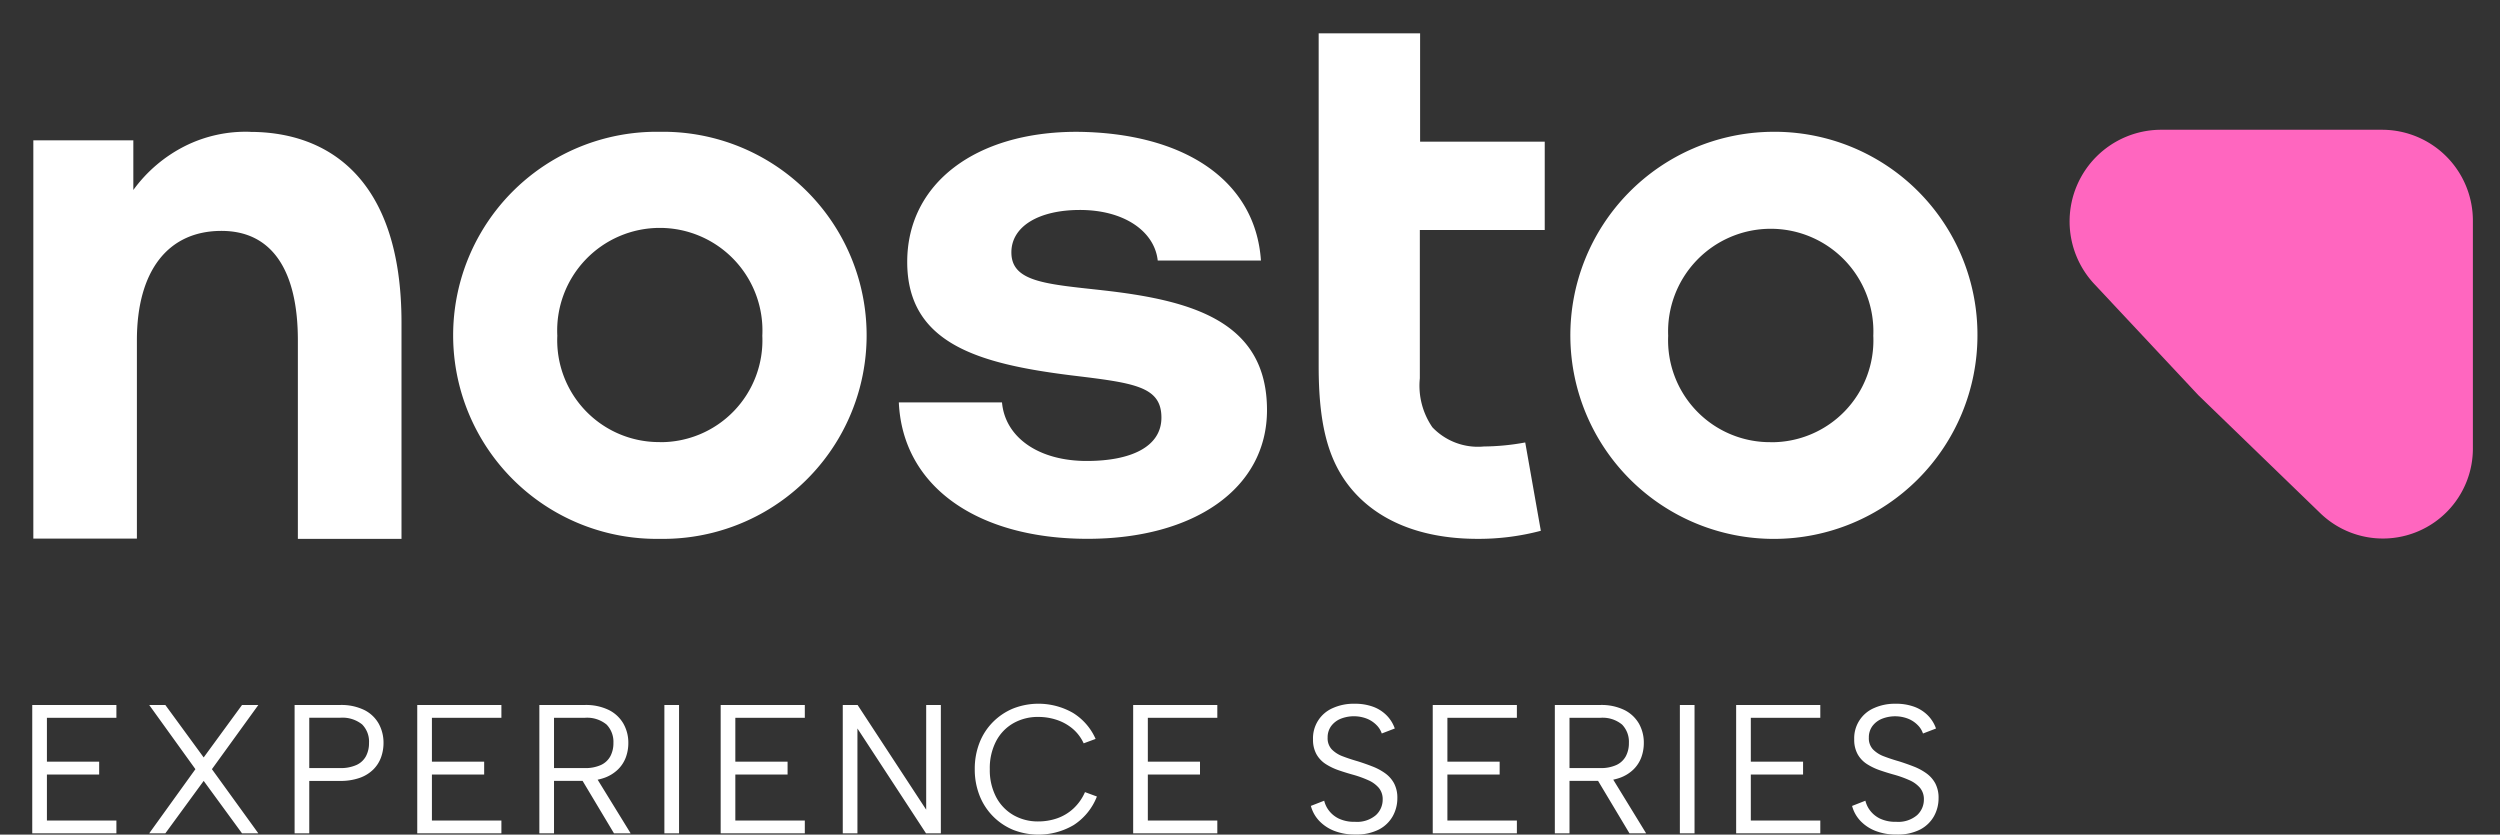
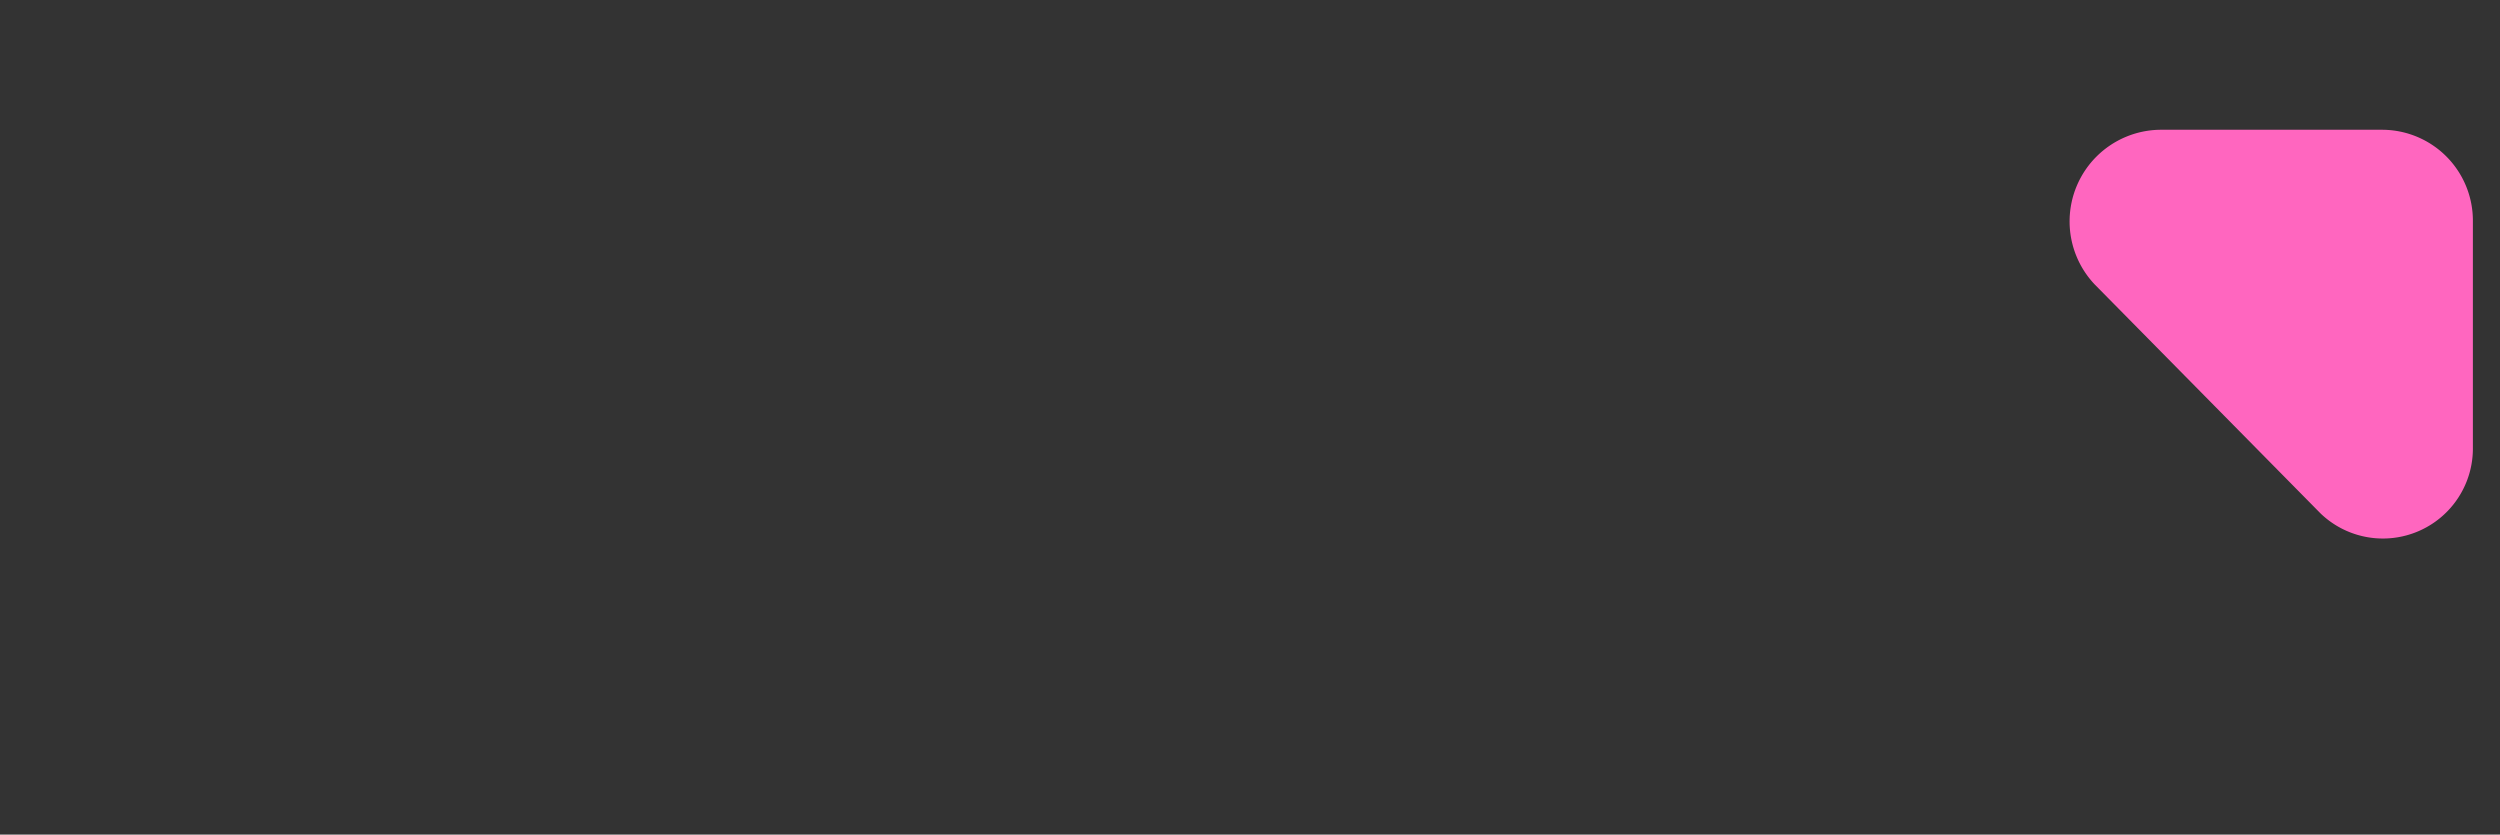
<svg xmlns="http://www.w3.org/2000/svg" width="150" height="50.076" viewBox="0 0 150 50.076">
  <rect x="0" y="0" width="150" height="50.076" fill="#333333" stroke="none" />
  <defs>
    <clipPath id="clip-path">
      <rect id="Rectangle_5" data-name="Rectangle 5" width="150" height="34" transform="translate(-2 -2)" fill="#fff" />
    </clipPath>
  </defs>
  <g id="Group_2463" data-name="Group 2463" transform="translate(17174.168 -16697.988)">
    <g id="Logo" transform="translate(-17174.168 16697.988)">
      <g id="Group_3" data-name="Group 3" transform="translate(2 2)" clip-path="url(#clip-path)">
-         <path id="Path_2" data-name="Path 2" d="M104.247,24.53a6.113,6.113,0,0,1-6.156-6.384,6.159,6.159,0,1,1,12.307,0,6.111,6.111,0,0,1-6.151,6.388Zm0-18.621a12.213,12.213,0,1,0,12.4,12.238,12.175,12.175,0,0,0-12.4-12.238m-91.241,0a8.139,8.139,0,0,0-3.9.851A8.614,8.614,0,0,0,6,9.4V6.418H0v23.9H6.214V18.413c0-4.143,1.854-6.559,5.072-6.559,3.13,0,4.586,2.509,4.586,6.559V30.332H22.09V17.355c0-8.7-4.451-11.441-9.083-11.441m51.076,9.494c-3.372-.369-5.4-.507-5.4-2.264,0-1.574,1.664-2.546,4.113-2.546,2.678,0,4.481,1.3,4.668,3.036h6.193C73.326,8.776,68.984,5.956,62.6,5.909c-6.067,0-10.167,3.1-10.167,7.807,0,4.906,4.3,6.107,9.8,6.8,3.788.46,5.452.646,5.452,2.542,0,1.735-1.8,2.6-4.481,2.6-2.912,0-4.9-1.431-5.084-3.513H51.93c.23,5.087,4.767,8.184,11.32,8.184,6.379,0,10.77-3.006,10.77-7.72,0-5.352-4.529-6.6-9.937-7.2M37.593,24.525a6.109,6.109,0,0,1-6.154-6.379,6.158,6.158,0,1,1,12.3,0,6.109,6.109,0,0,1-6.15,6.384Zm0-18.617a12.213,12.213,0,1,0,0,24.423,12.213,12.213,0,1,0,0-24.423M83.206,0H77.12V19.979c0,3.323.518,5.392,1.671,6.982,1.546,2.117,4.215,3.37,7.866,3.37a14.567,14.567,0,0,0,3.793-.484l-.936-5.3a14.17,14.17,0,0,1-2.481.242,3.769,3.769,0,0,1-3.091-1.154A4.4,4.4,0,0,1,83.19,20.7V11.8h7.494V6.5H83.206Z" fill="#fff" fill-rule="evenodd" />
-         <path id="Path_3" data-name="Path 3" d="M708.5,42.278A5.5,5.5,0,0,1,712.421,33h13.363a5.452,5.452,0,0,1,5.41,5.494V52.041a5.4,5.4,0,0,1-9.142,3.977l-7.325-7.087Z" transform="translate(-584.821 -27.214)" fill="#ff66bf" />
+         <path id="Path_3" data-name="Path 3" d="M708.5,42.278A5.5,5.5,0,0,1,712.421,33h13.363a5.452,5.452,0,0,1,5.41,5.494V52.041a5.4,5.4,0,0,1-9.142,3.977Z" transform="translate(-584.821 -27.214)" fill="#ff66bf" />
      </g>
    </g>
-     <path id="Path_2185" data-name="Path 2185" d="M5.984,3.07H1.815V5.7H4.95v.77H1.815V9.23H5.984V10H.935V2.3H5.984ZM7.953,2.3h.968l2.3,3.146,2.3-3.146H14.5L11.715,6.15,14.5,10h-.979l-2.3-3.146L8.921,10H7.953l2.772-3.85Zm11.44,3.784a2.3,2.3,0,0,0,1-.187,1.223,1.223,0,0,0,.566-.528,1.661,1.661,0,0,0,.182-.792,1.468,1.468,0,0,0-.413-1.111,1.885,1.885,0,0,0-1.337-.4H17.556V6.084Zm2.618-1.507a2.53,2.53,0,0,1-.149.864,1.966,1.966,0,0,1-.468.732,2.2,2.2,0,0,1-.814.5,3.459,3.459,0,0,1-1.188.182H17.556V10h-.88V2.3h2.717a3.13,3.13,0,0,1,1.479.308,2.03,2.03,0,0,1,.858.825A2.36,2.36,0,0,1,22.011,4.577ZM29.084,3.07H24.915V5.7H28.05v.77H24.915V9.23h4.169V10H24.035V2.3h5.049Zm6.721,1.507a1.486,1.486,0,0,0-.407-1.1,1.83,1.83,0,0,0-1.331-.407H32.241V6.084h1.837a2.233,2.233,0,0,0,.985-.187,1.228,1.228,0,0,0,.561-.528A1.661,1.661,0,0,0,35.805,4.577ZM34.067,2.3a3.13,3.13,0,0,1,1.479.308,2.076,2.076,0,0,1,.864.82A2.315,2.315,0,0,1,36.7,4.577a2.483,2.483,0,0,1-.148.858,1.976,1.976,0,0,1-.468.726,2.262,2.262,0,0,1-.814.506,3.367,3.367,0,0,1-1.188.187H32.241V10h-.88V2.3ZM34.7,6.524,36.839,10h-1L33.759,6.524ZM38.863,2.3h.88V10h-.88Zm8.426.77H43.12V5.7h3.135v.77H43.12V9.23h4.169V10H42.24V2.3h5.049Zm8.162-.77V10H54.56L50.446,3.708V10h-.88V2.3h.891l4.114,6.281V2.3Zm2.035,3.85a4.272,4.272,0,0,1,.286-1.589,3.628,3.628,0,0,1,.809-1.243,3.709,3.709,0,0,1,1.21-.809,4.166,4.166,0,0,1,3.586.264,3.474,3.474,0,0,1,1.359,1.562L64.02,4.6a2.52,2.52,0,0,0-.671-.885,2.91,2.91,0,0,0-.946-.523,3.49,3.49,0,0,0-1.111-.176,2.959,2.959,0,0,0-1.485.374,2.655,2.655,0,0,0-1.039,1.078,3.5,3.5,0,0,0-.38,1.683,3.475,3.475,0,0,0,.38,1.672,2.693,2.693,0,0,0,1.039,1.084,2.925,2.925,0,0,0,1.485.379A3.432,3.432,0,0,0,62.425,9.1a2.792,2.792,0,0,0,.974-.583,2.926,2.926,0,0,0,.7-.99l.715.264A3.586,3.586,0,0,1,63.426,9.5a4.171,4.171,0,0,1-3.635.292,3.671,3.671,0,0,1-2.019-2.063A4.241,4.241,0,0,1,57.486,6.15ZM72.039,3.07H67.87V5.7H71v.77H67.87V9.23h4.169V10H66.99V2.3h5.049Zm6.413,4.972a1.572,1.572,0,0,0,.281.589,1.642,1.642,0,0,0,.594.484,2.15,2.15,0,0,0,.973.193,1.738,1.738,0,0,0,1.254-.4,1.262,1.262,0,0,0,.407-.935,1.057,1.057,0,0,0-.231-.7,1.759,1.759,0,0,0-.627-.457,6.415,6.415,0,0,0-.891-.324q-.44-.121-.875-.27a3.624,3.624,0,0,1-.786-.374,1.691,1.691,0,0,1-.561-.589,1.784,1.784,0,0,1-.209-.9,1.965,1.965,0,0,1,1.177-1.87,3.044,3.044,0,0,1,1.309-.264A3.136,3.136,0,0,1,81.4,2.41a2.218,2.218,0,0,1,.808.523,2.1,2.1,0,0,1,.479.776l-.781.3a1.266,1.266,0,0,0-.3-.489,1.7,1.7,0,0,0-.572-.391,2.156,2.156,0,0,0-1.6,0,1.341,1.341,0,0,0-.567.44,1.142,1.142,0,0,0-.209.693.968.968,0,0,0,.248.7,1.791,1.791,0,0,0,.66.418q.413.159.908.3.451.143.874.308a3.4,3.4,0,0,1,.759.407,1.8,1.8,0,0,1,.534.6,1.84,1.84,0,0,1,.2.891,2.214,2.214,0,0,1-.275,1.084,2.019,2.019,0,0,1-.83.8,2.962,2.962,0,0,1-1.424.3,3.345,3.345,0,0,1-1.276-.226,2.468,2.468,0,0,1-.9-.61,2.083,2.083,0,0,1-.484-.88ZM90.013,3.07H85.844V5.7h3.135v.77H85.844V9.23h4.169V10H84.964V2.3h5.049Zm6.721,1.507a1.486,1.486,0,0,0-.407-1.1A1.83,1.83,0,0,0,95,3.07H93.17V6.084h1.837a2.233,2.233,0,0,0,.984-.187,1.228,1.228,0,0,0,.561-.528A1.661,1.661,0,0,0,96.734,4.577ZM95,2.3a3.13,3.13,0,0,1,1.479.308,2.076,2.076,0,0,1,.864.82,2.315,2.315,0,0,1,.286,1.149,2.483,2.483,0,0,1-.148.858,1.976,1.976,0,0,1-.467.726,2.262,2.262,0,0,1-.814.506,3.367,3.367,0,0,1-1.188.187H93.17V10h-.88V2.3Zm.638,4.224L97.768,10h-1L94.688,6.524ZM99.792,2.3h.88V10h-.88Zm8.426.77h-4.169V5.7h3.135v.77h-3.135V9.23h4.169V10h-5.049V2.3h5.049Zm2.706,4.972a1.572,1.572,0,0,0,.281.589,1.642,1.642,0,0,0,.594.484,2.15,2.15,0,0,0,.973.193,1.738,1.738,0,0,0,1.254-.4,1.262,1.262,0,0,0,.407-.935,1.057,1.057,0,0,0-.231-.7,1.759,1.759,0,0,0-.627-.457,6.415,6.415,0,0,0-.891-.324q-.44-.121-.875-.27a3.624,3.624,0,0,1-.786-.374,1.691,1.691,0,0,1-.561-.589,1.784,1.784,0,0,1-.209-.9,1.965,1.965,0,0,1,1.177-1.87,3.044,3.044,0,0,1,1.309-.264,3.135,3.135,0,0,1,1.133.187,2.218,2.218,0,0,1,.809.523,2.1,2.1,0,0,1,.479.776l-.781.3a1.266,1.266,0,0,0-.3-.489,1.7,1.7,0,0,0-.572-.391,2.156,2.156,0,0,0-1.6,0,1.341,1.341,0,0,0-.567.44,1.142,1.142,0,0,0-.209.693.968.968,0,0,0,.248.7,1.791,1.791,0,0,0,.66.418q.413.159.908.3.451.143.874.308a3.4,3.4,0,0,1,.759.407,1.8,1.8,0,0,1,.534.6,1.84,1.84,0,0,1,.2.891,2.214,2.214,0,0,1-.275,1.084,2.019,2.019,0,0,1-.83.8,2.962,2.962,0,0,1-1.424.3,3.345,3.345,0,0,1-1.276-.226,2.468,2.468,0,0,1-.9-.61,2.083,2.083,0,0,1-.484-.88Z" transform="translate(-17173.168 16737.988)" fill="#fff" />
  </g>
</svg>